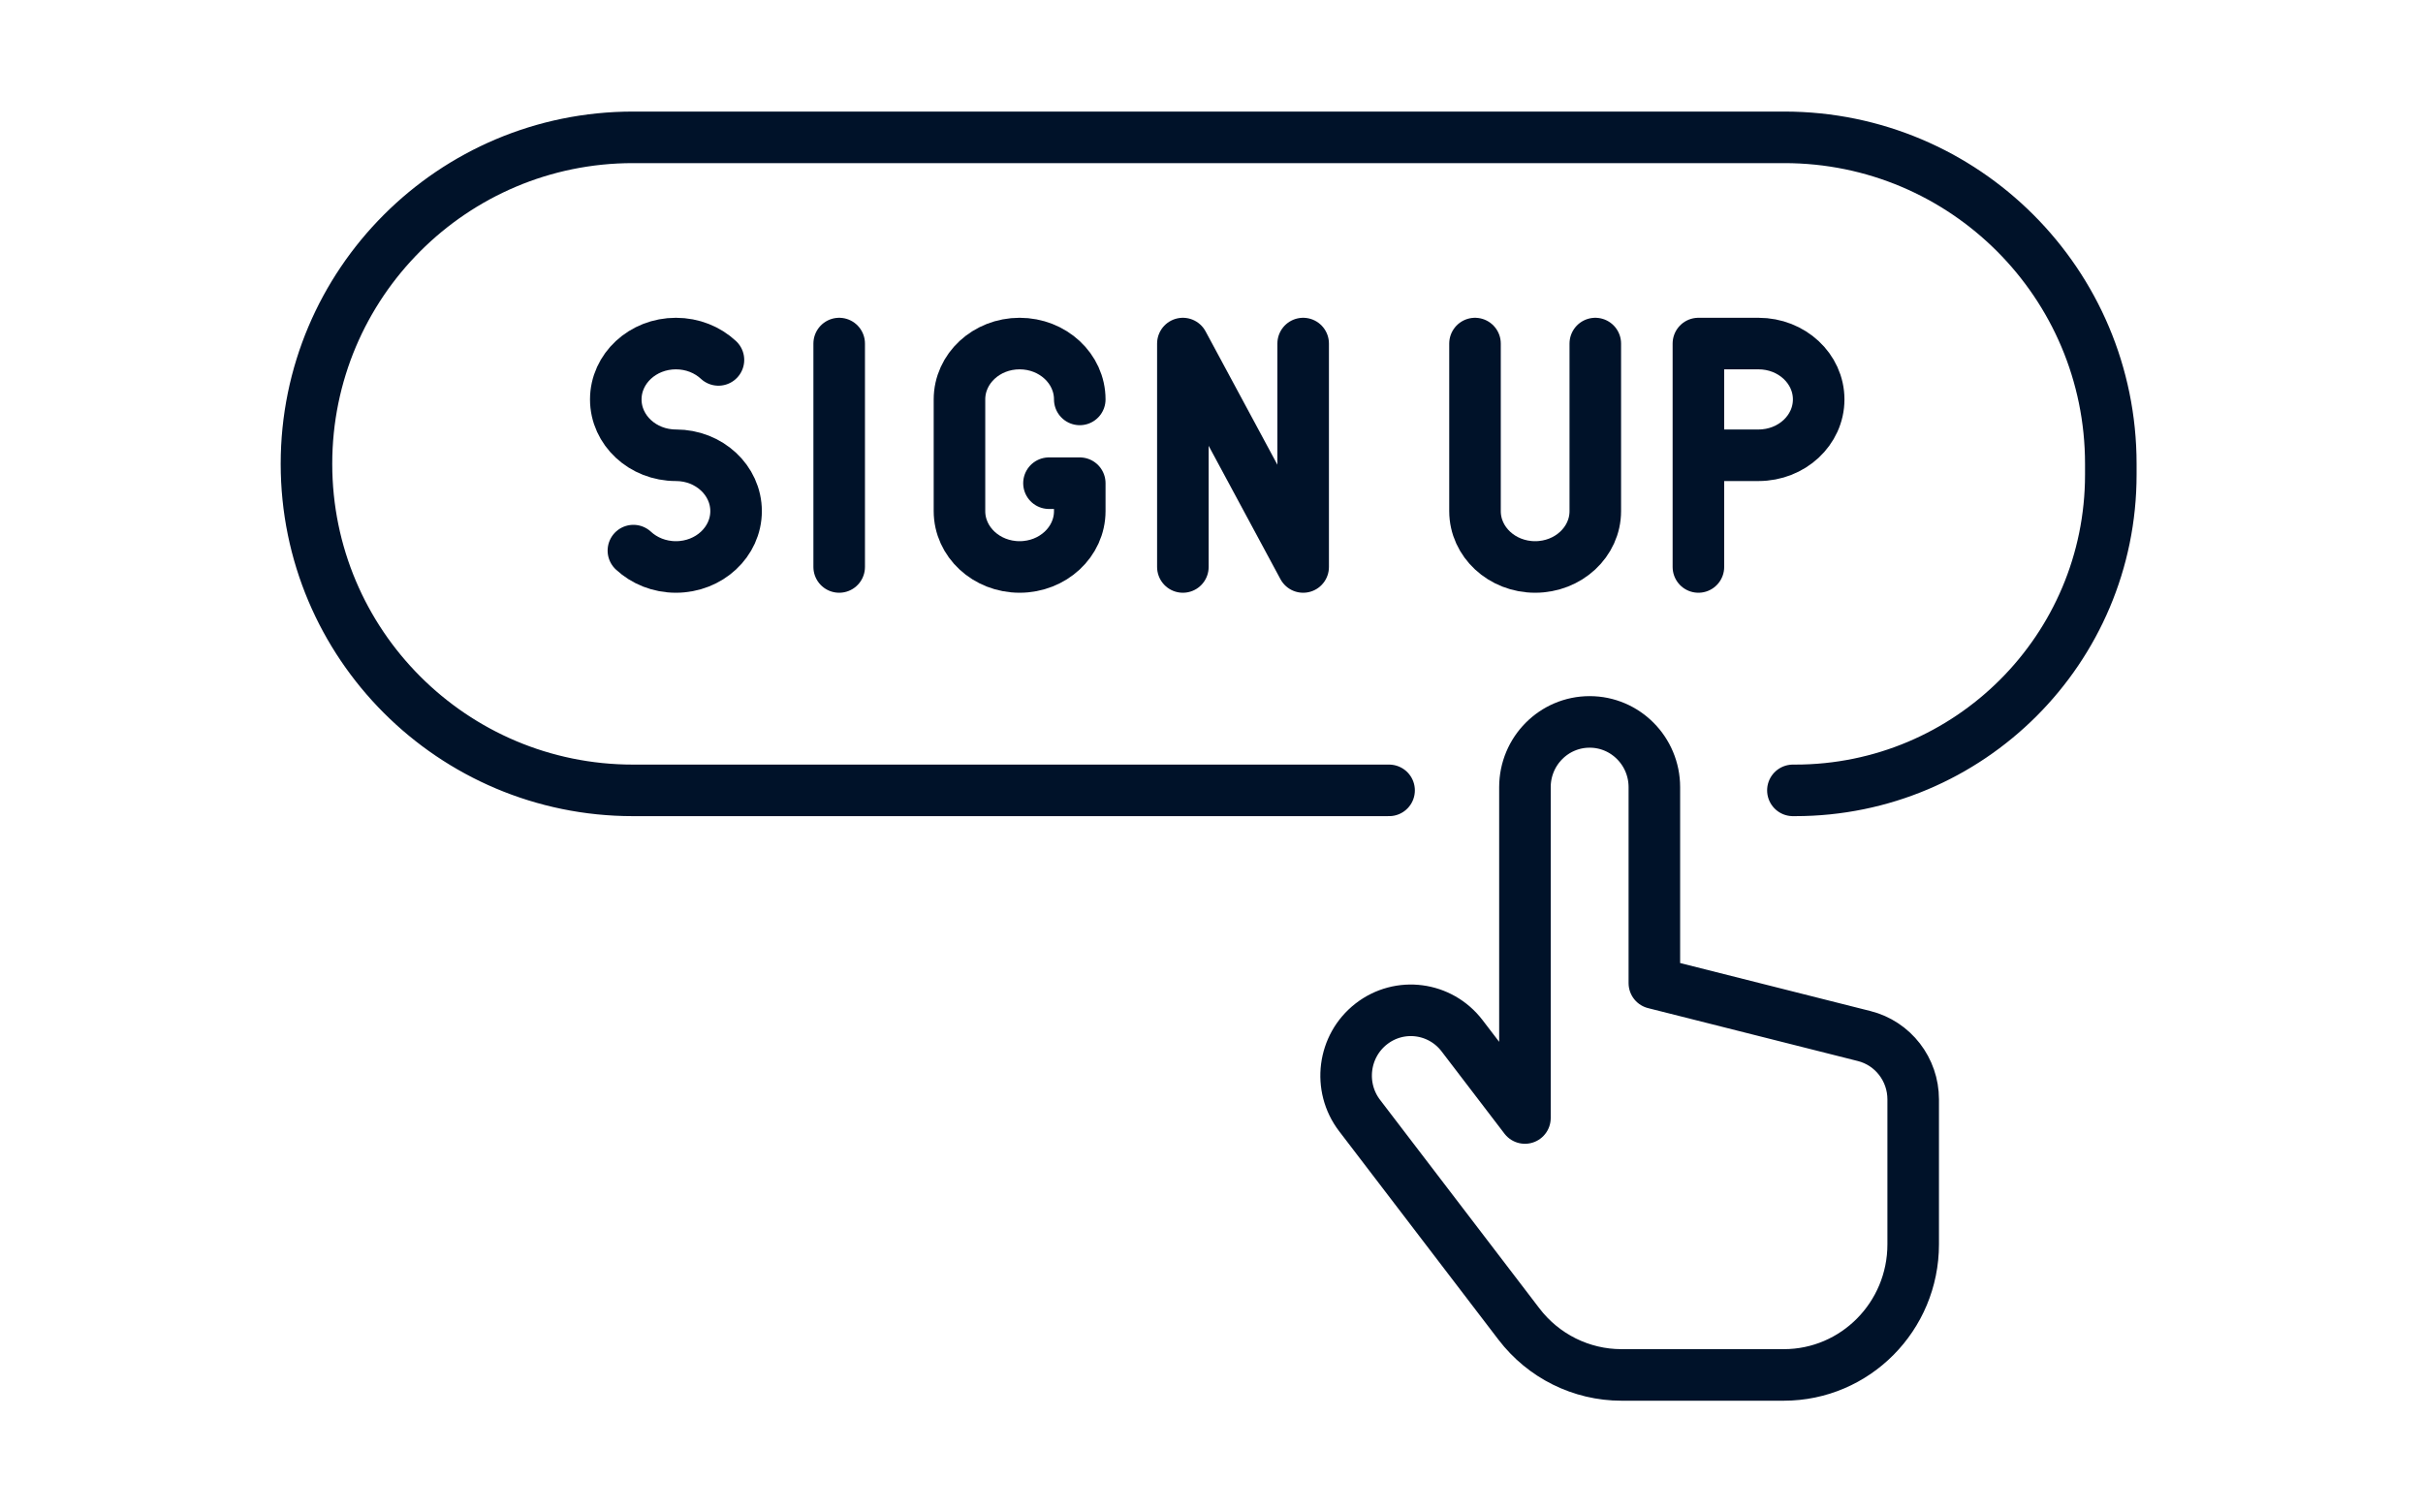
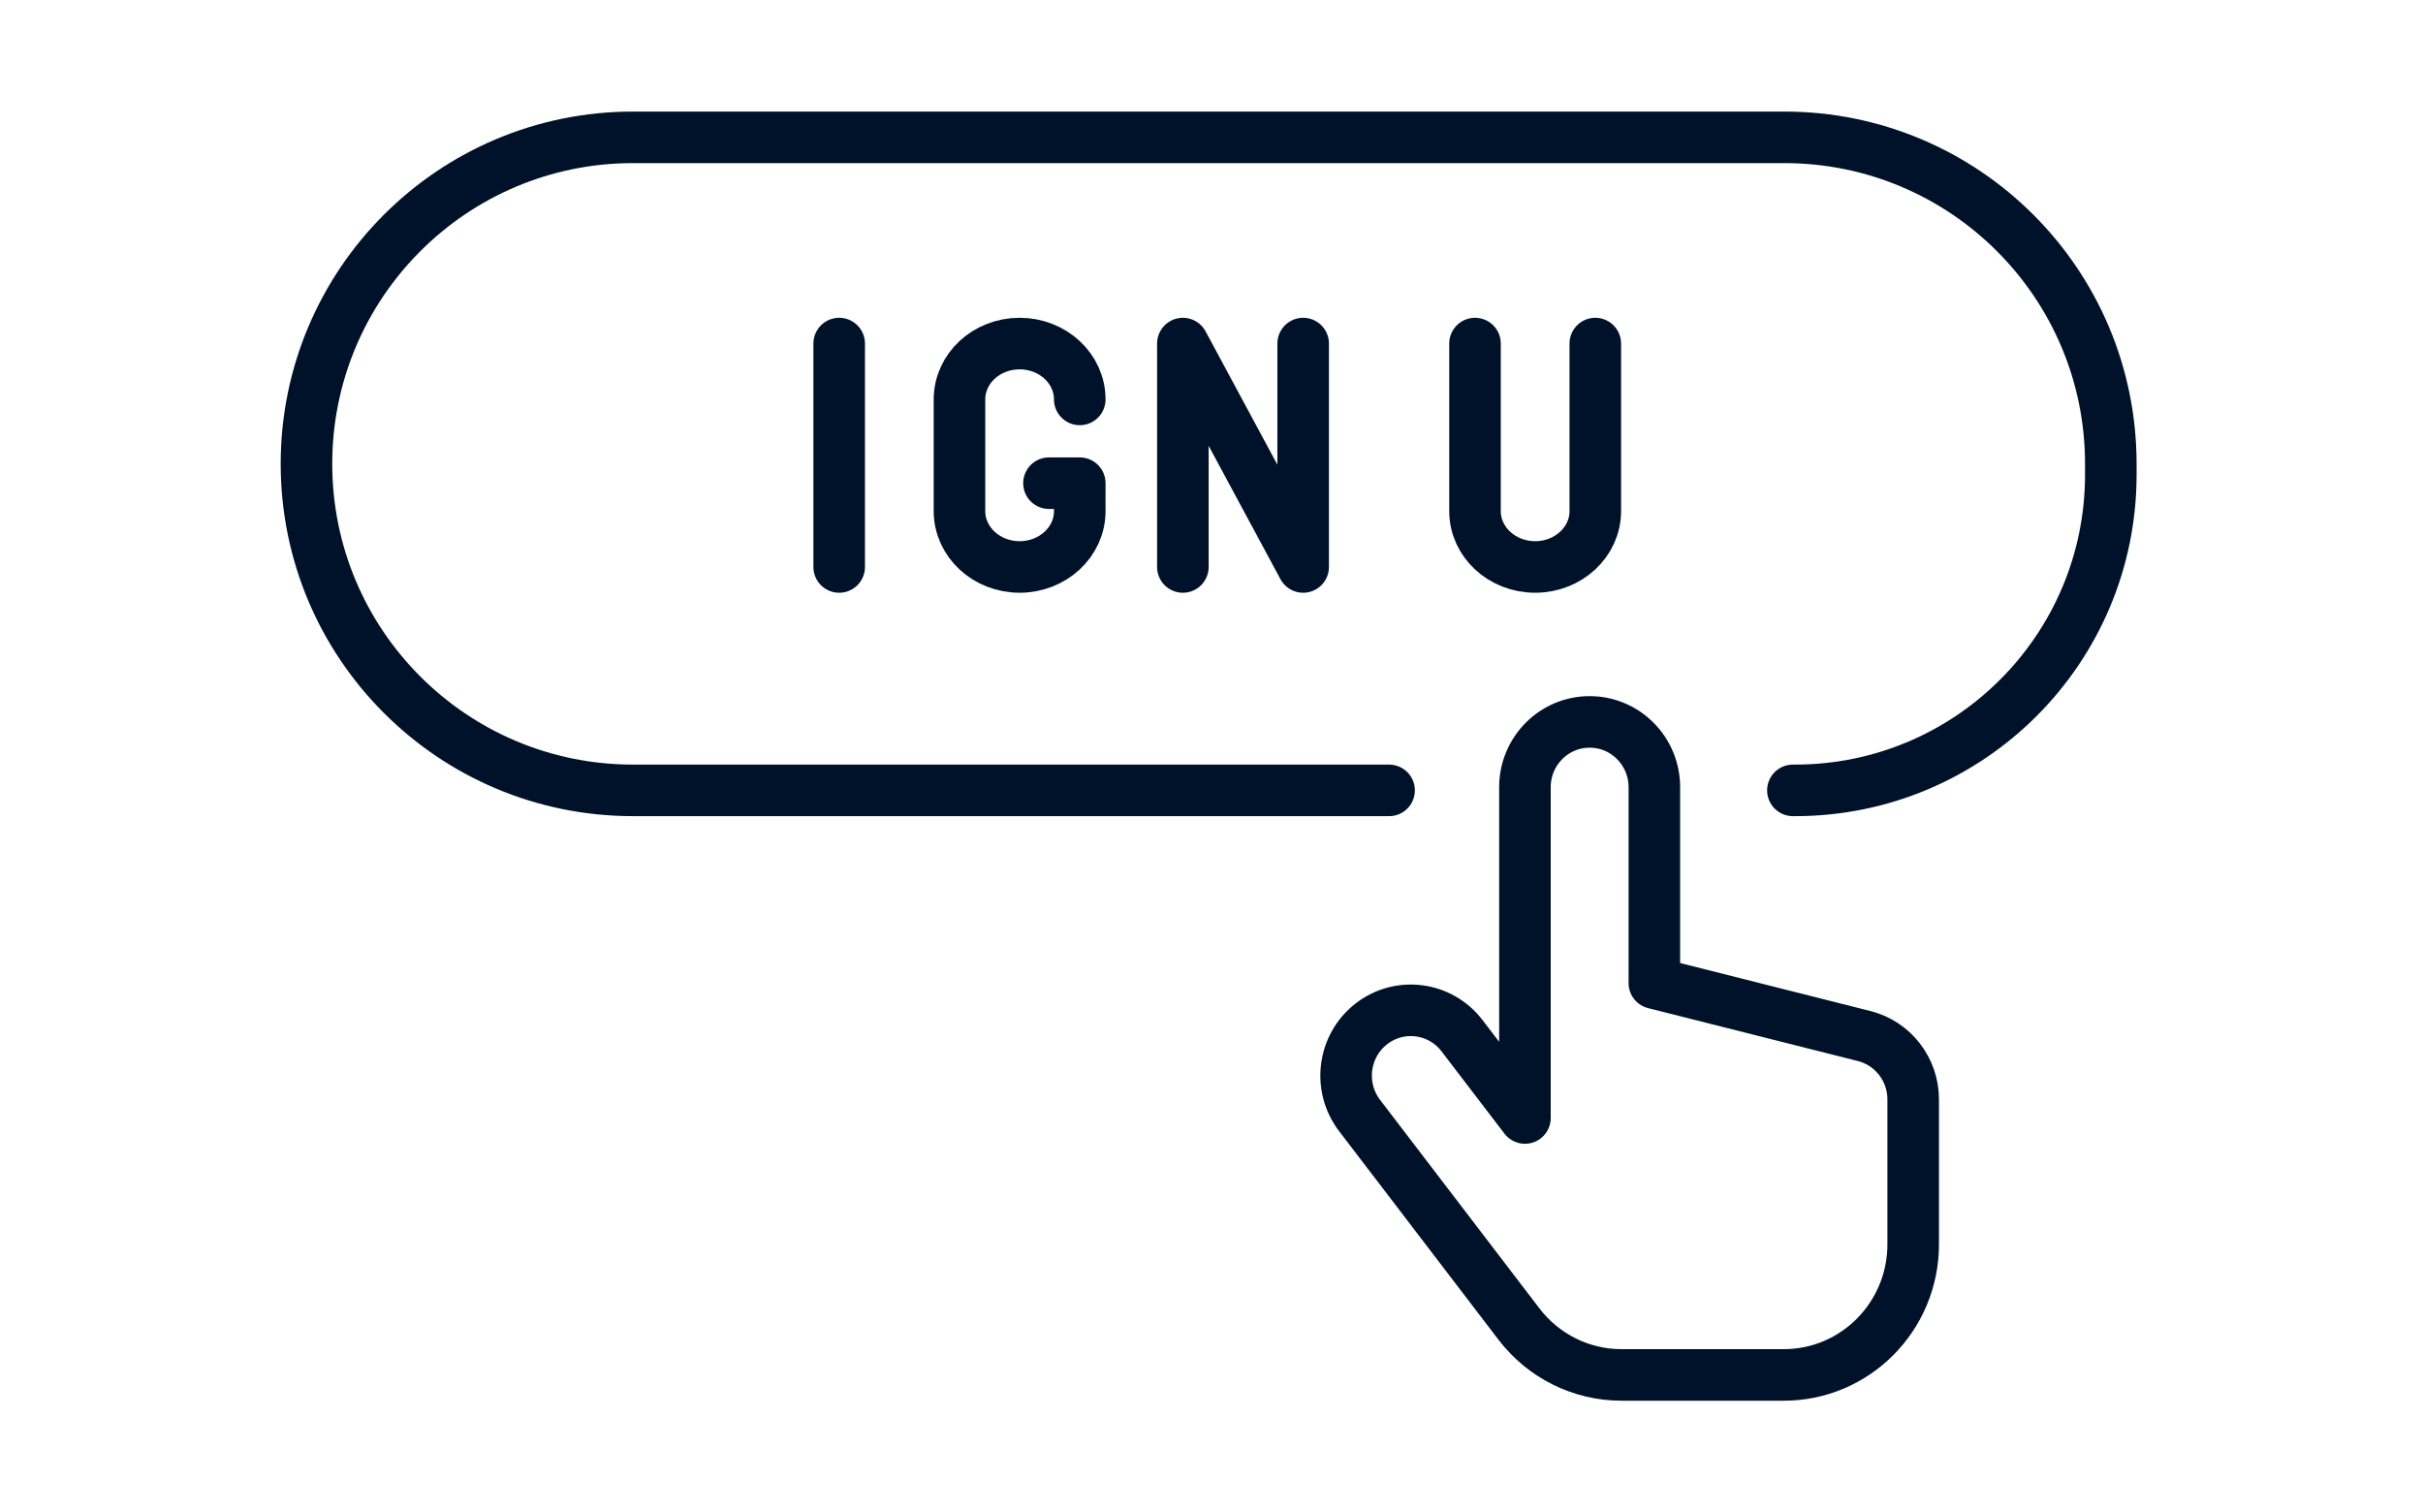
<svg xmlns="http://www.w3.org/2000/svg" width="141" height="88" viewBox="0 0 141 88" fill="none">
  <path d="M80.834 45.992H67.834H36.834C26.34 45.992 17.834 37.486 17.834 26.992V26.992C17.834 16.499 26.34 7.992 36.834 7.992H103.833C114.327 7.992 122.833 16.499 122.833 26.992V27.617C122.833 37.765 114.607 45.992 104.458 45.992V45.992H104.333" stroke="#001229" stroke-width="3" stroke-miterlimit="10" stroke-linecap="round" stroke-linejoin="round" />
  <path d="M103.802 80.008H94.356C92.022 80.008 89.819 78.915 88.393 77.049L79.117 64.912C77.848 63.25 78.153 60.864 79.799 59.582C81.446 58.301 83.807 58.606 85.081 60.27L88.74 65.057V45.808C88.74 43.709 90.426 42.008 92.506 42.008C94.585 42.008 96.271 43.709 96.271 45.808V57.208L108.481 60.288C110.158 60.711 111.333 62.231 111.333 63.975V72.408C111.333 76.605 107.962 80.008 103.802 80.008Z" stroke="#001229" stroke-width="3" stroke-miterlimit="10" stroke-linecap="round" stroke-linejoin="round" />
  <path d="M85.834 19.992V29.742C85.834 31.537 87.4 32.992 89.334 32.992C91.266 32.992 92.834 31.537 92.834 29.742V19.992" stroke="#001229" stroke-width="3" stroke-miterlimit="10" stroke-linecap="round" stroke-linejoin="round" />
-   <path d="M98.834 32.992V19.992H102.333C104.267 19.992 105.833 21.447 105.833 23.242C105.833 25.037 104.267 26.492 102.333 26.492H98.834" stroke="#001229" stroke-width="3" stroke-miterlimit="10" stroke-linecap="round" stroke-linejoin="round" />
  <path d="M48.834 19.992V32.992" stroke="#001229" stroke-width="3" stroke-miterlimit="10" stroke-linecap="round" stroke-linejoin="round" />
  <path d="M68.834 32.992V19.992L75.834 32.992V19.992" stroke="#001229" stroke-width="3" stroke-miterlimit="10" stroke-linecap="round" stroke-linejoin="round" />
  <path d="M62.834 23.242C62.834 21.447 61.266 19.992 59.334 19.992C57.401 19.992 55.834 21.447 55.834 23.242V29.742C55.834 31.537 57.401 32.992 59.334 32.992C61.266 32.992 62.834 31.537 62.834 29.742V28.117H61.042" stroke="#001229" stroke-width="3" stroke-miterlimit="10" stroke-linecap="round" stroke-linejoin="round" />
-   <path d="M41.808 20.944C41.175 20.356 40.3 19.992 39.334 19.992C37.401 19.992 35.834 21.447 35.834 23.242C35.834 25.037 37.4 26.492 39.334 26.492C41.266 26.492 42.834 27.947 42.834 29.742C42.834 31.537 41.267 32.992 39.334 32.992C38.367 32.992 37.492 32.628 36.859 32.04" stroke="#001229" stroke-width="3" stroke-miterlimit="10" stroke-linecap="round" stroke-linejoin="round" />
</svg>